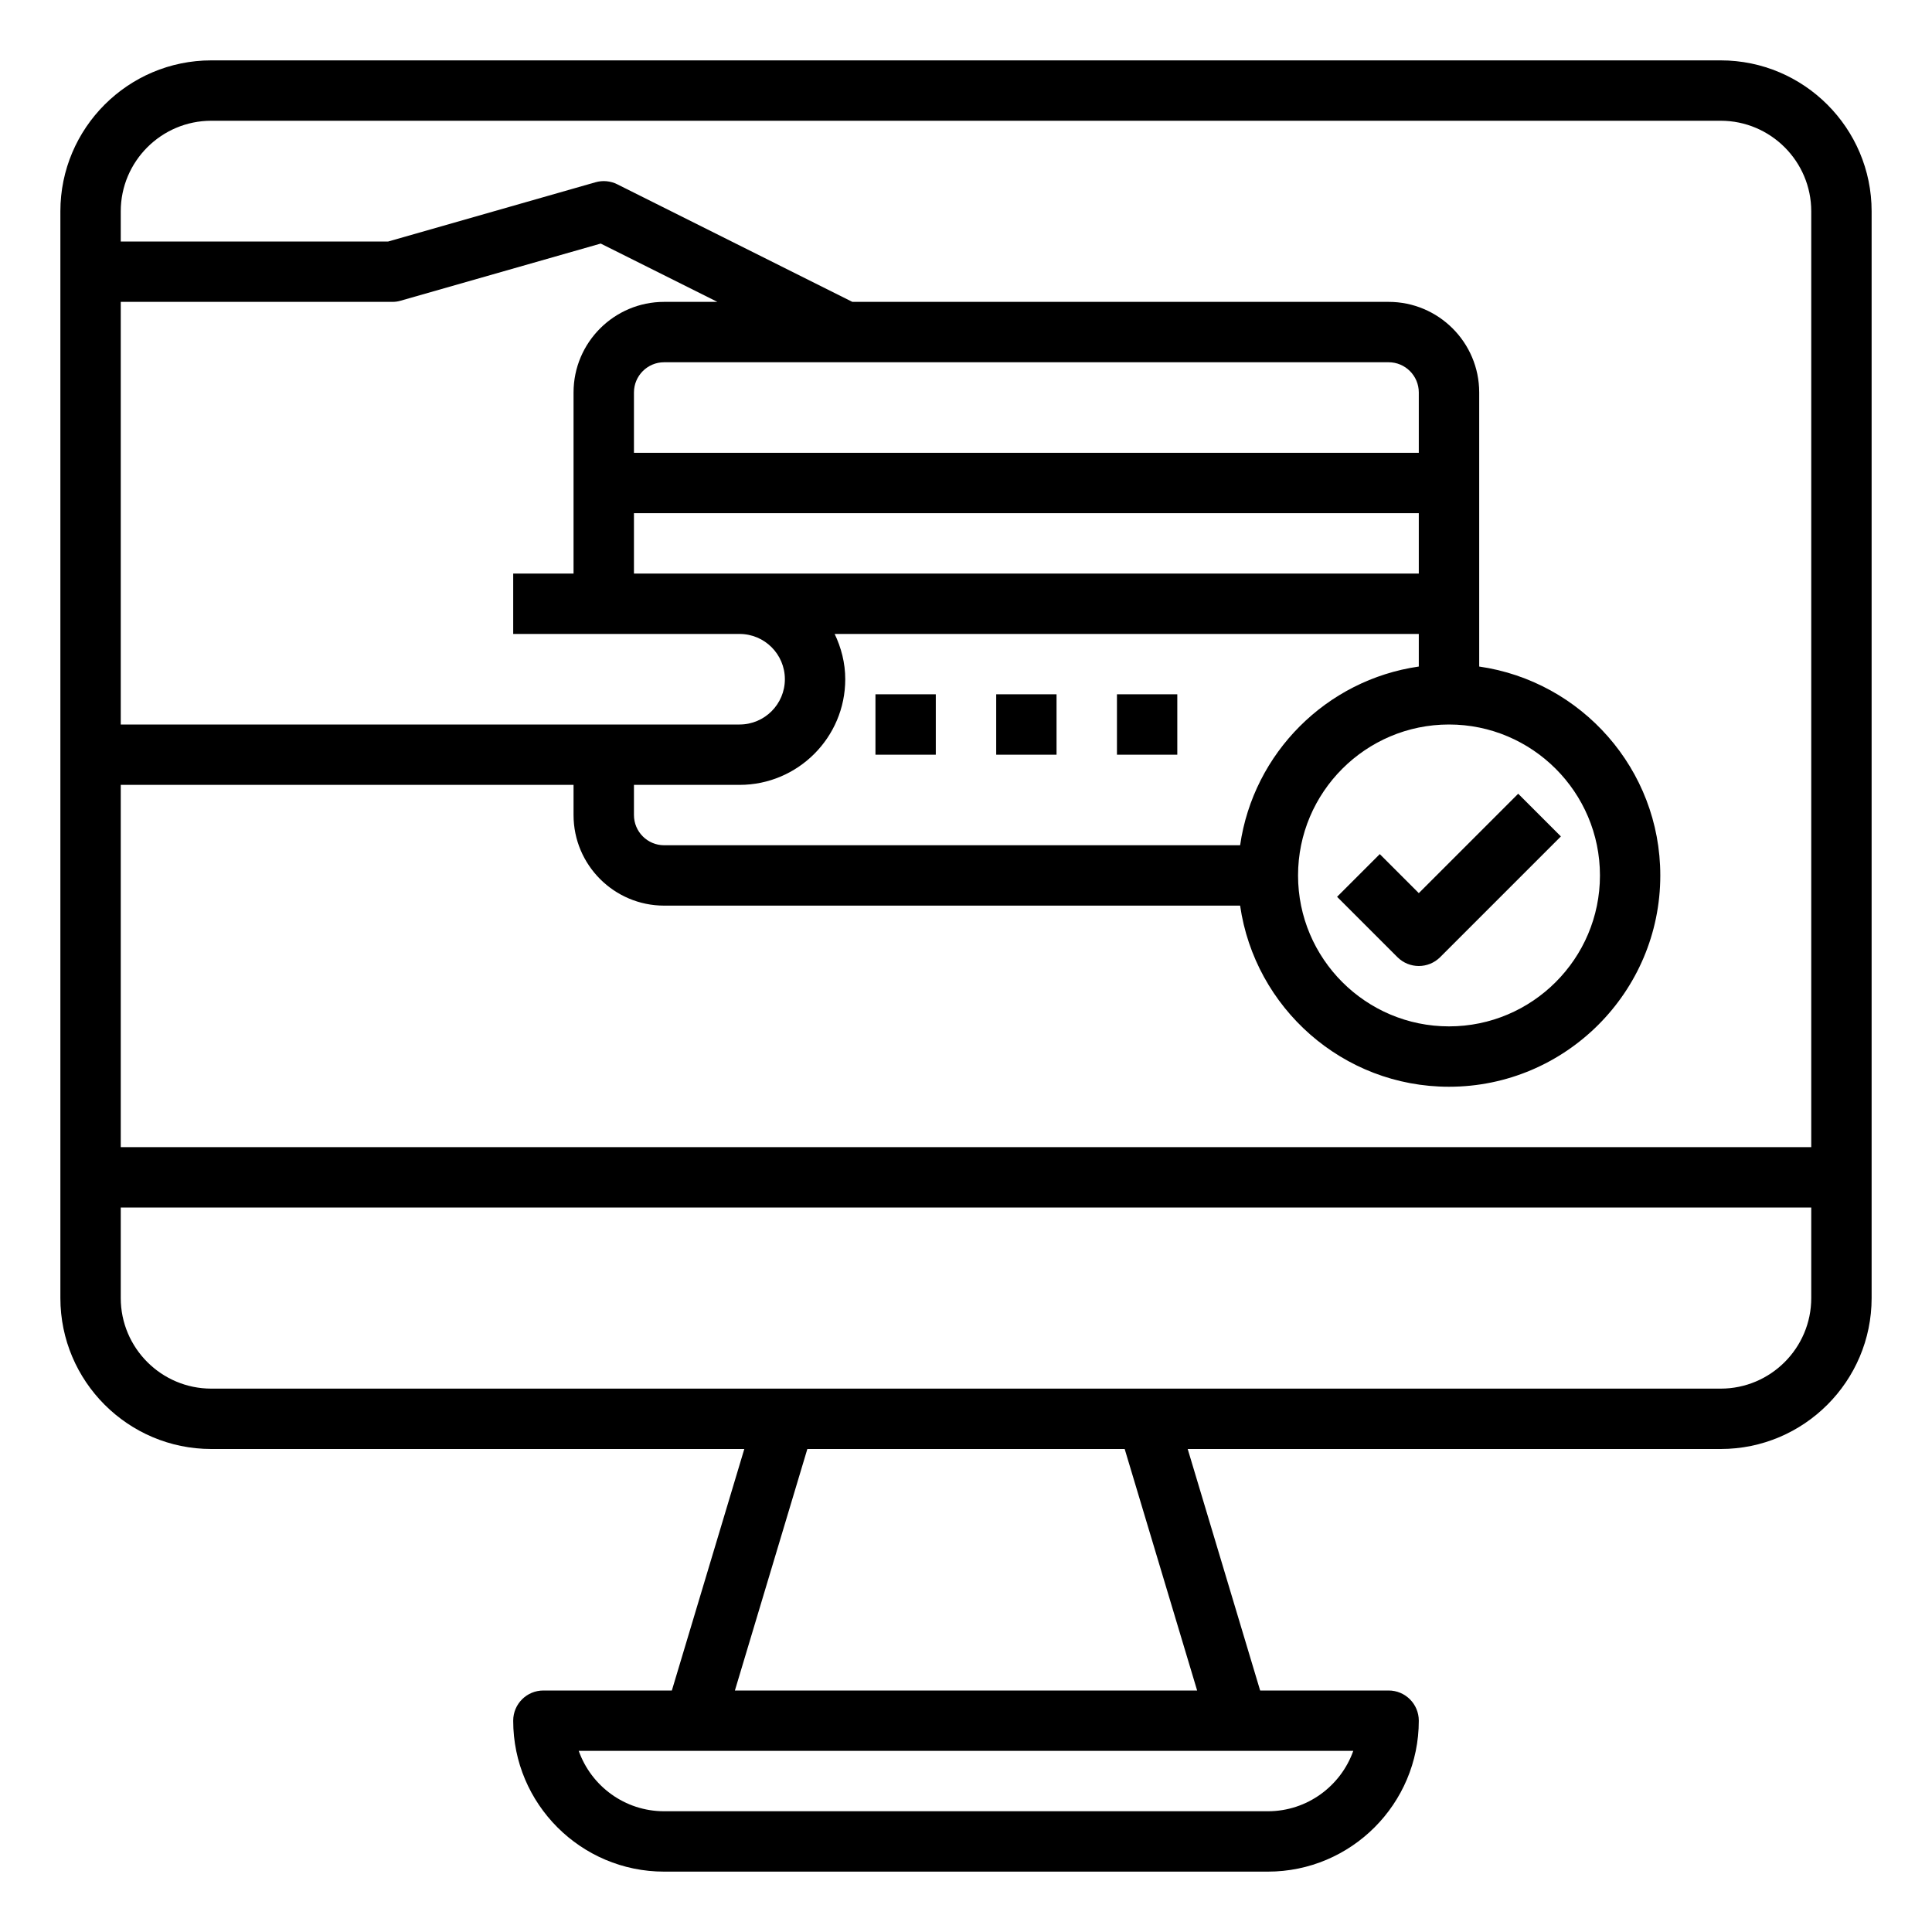
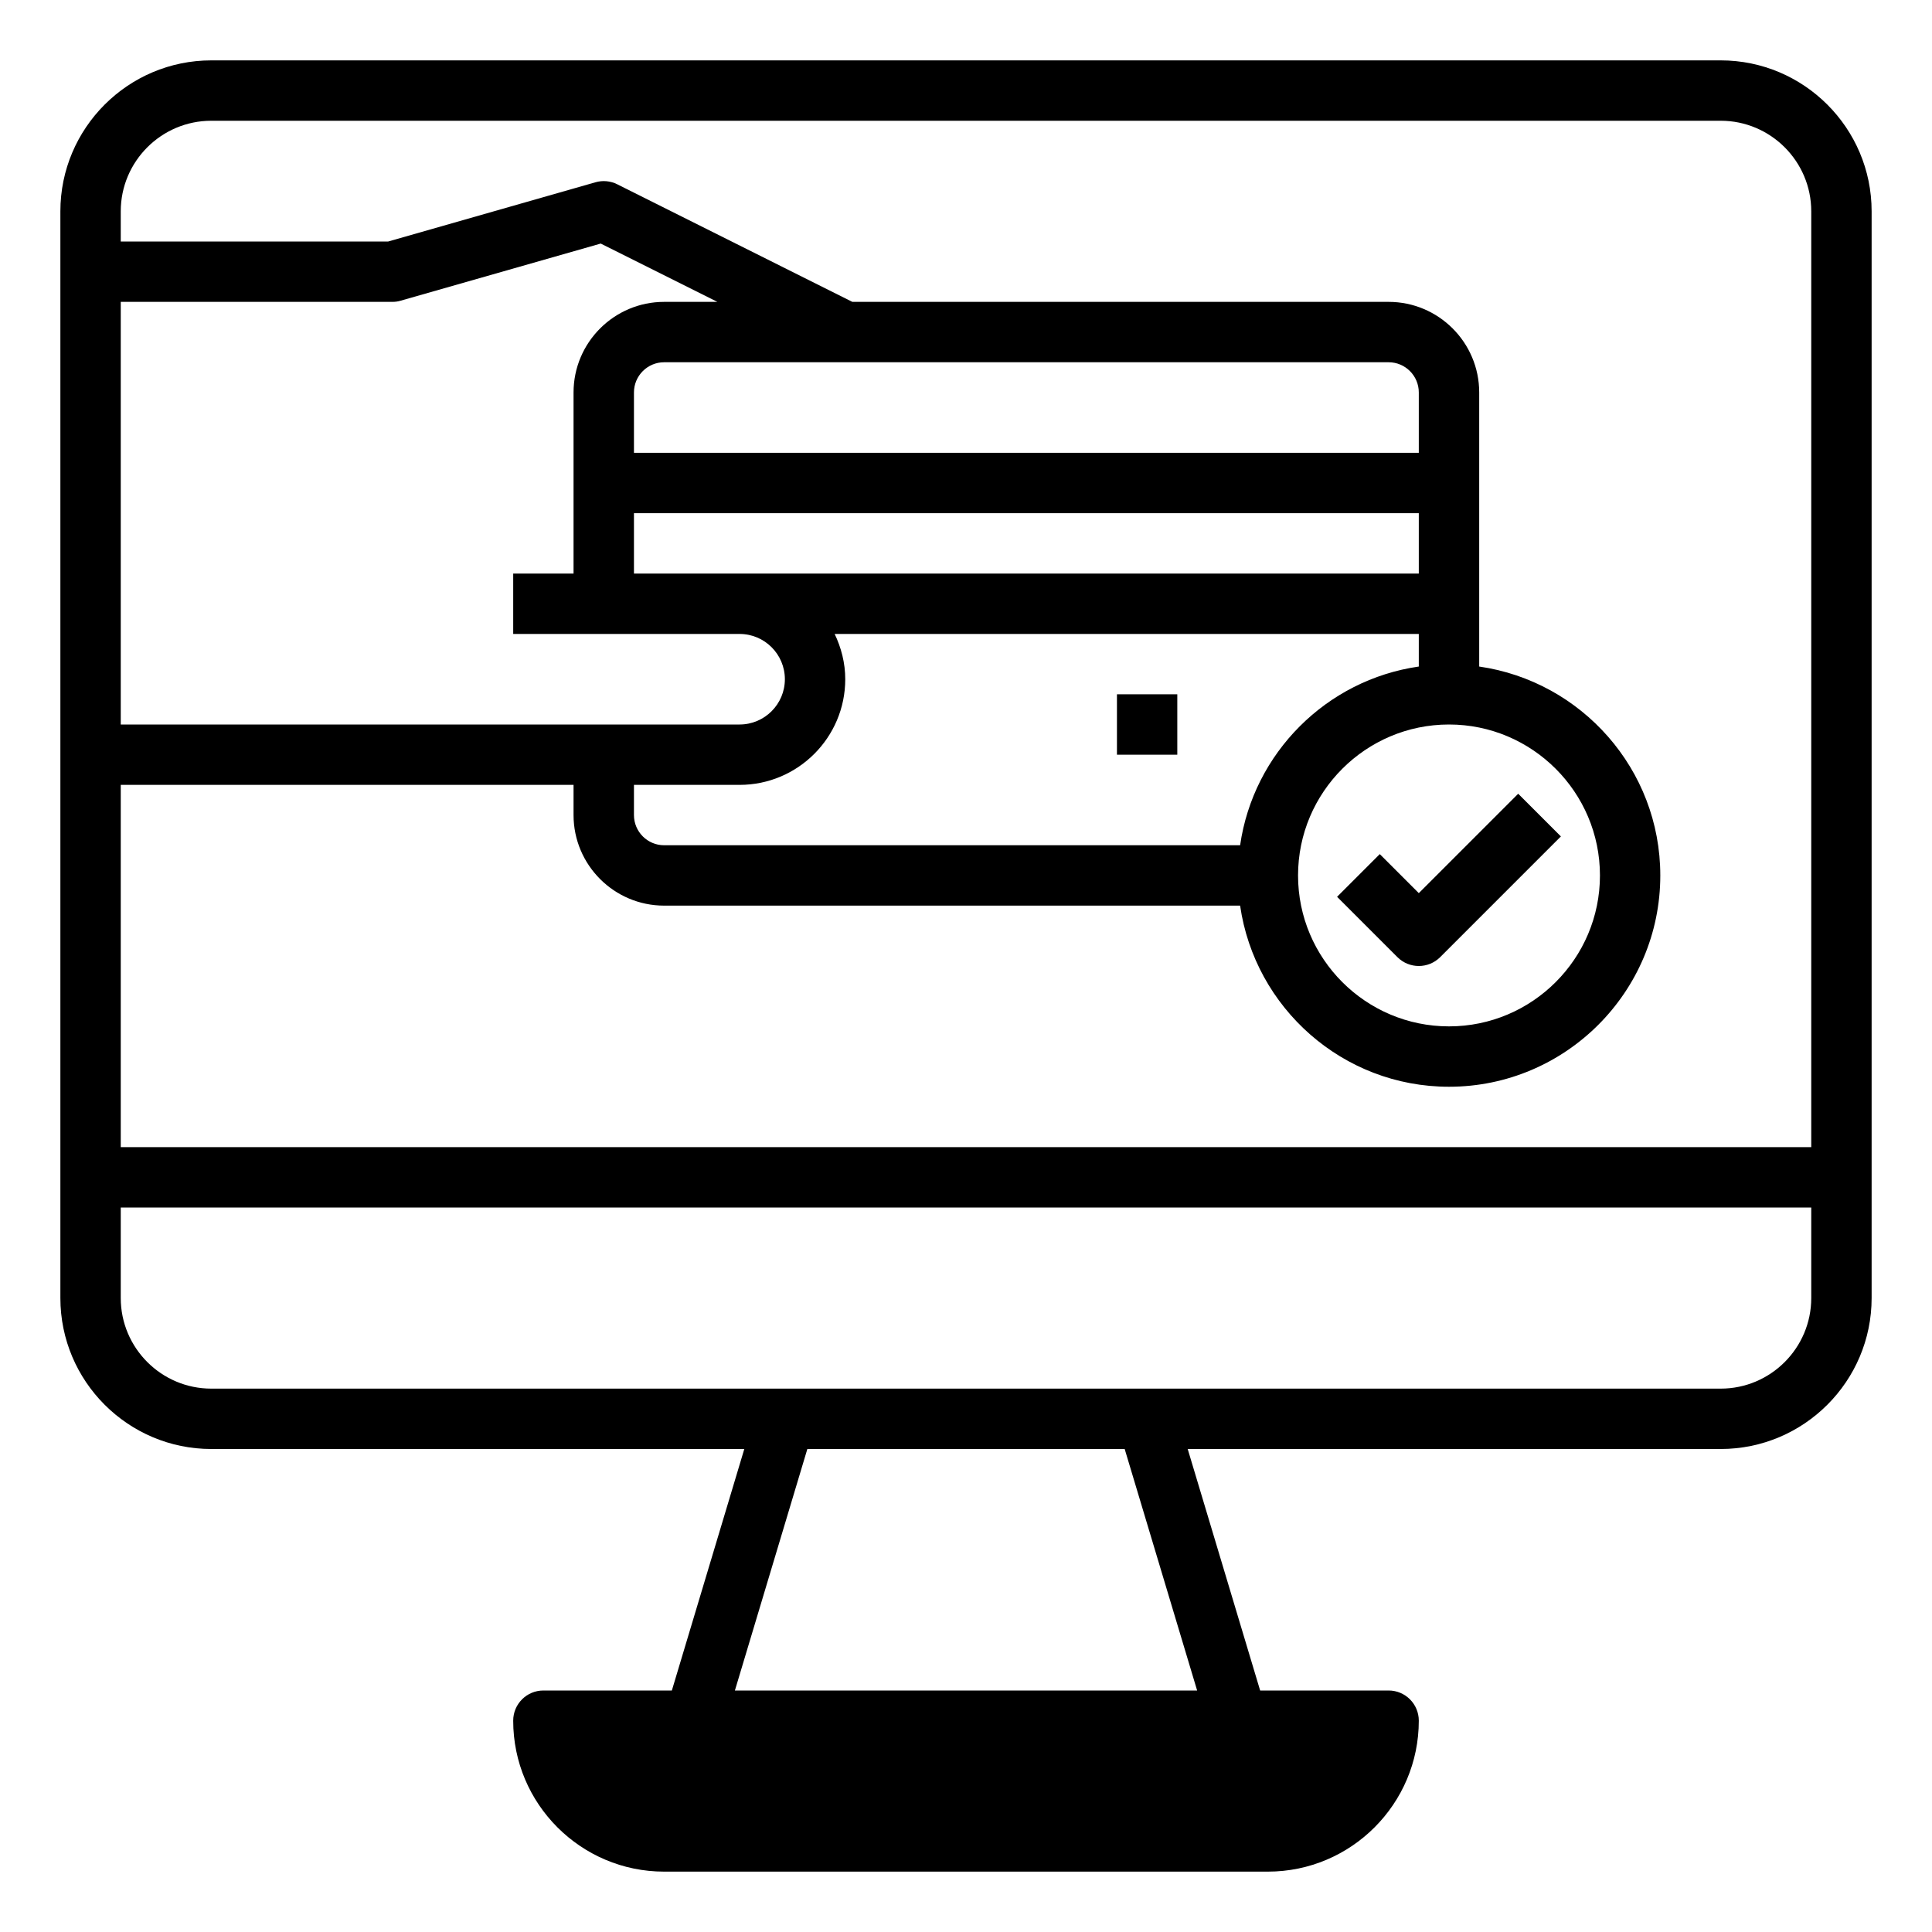
<svg xmlns="http://www.w3.org/2000/svg" width="60" height="60" viewBox="0 0 60 60" fill="none">
-   <path d="M53.438 1.875H6.562C3.978 1.875 1.875 3.978 1.875 6.562V40.312C1.875 42.897 3.978 45 6.562 45H23.115L20.865 52.5H16.875C16.357 52.5 15.938 52.92 15.938 53.438C15.938 56.022 18.04 58.125 20.625 58.125H39.375C41.96 58.125 44.062 56.022 44.062 53.438C44.062 52.92 43.643 52.5 43.125 52.5H39.135L36.885 45H53.438C56.022 45 58.125 42.897 58.125 40.312V6.562C58.125 3.978 56.022 1.875 53.438 1.875ZM6.562 3.75H53.438C54.988 3.75 56.25 5.012 56.25 6.562V35.625H3.75V24.375H17.812V25.312C17.812 26.863 19.074 28.125 20.625 28.125H38.513C38.97 31.3 41.701 33.75 45 33.75C48.618 33.75 51.562 30.806 51.562 27.188C51.562 23.888 49.112 21.157 45.938 20.7V12.188C45.938 10.637 44.676 9.375 43.125 9.375H26.471L19.169 5.723C18.959 5.619 18.718 5.595 18.492 5.661L12.056 7.5H3.75V6.562C3.75 5.012 5.012 3.75 6.562 3.75ZM38.513 26.25H20.625C20.108 26.25 19.688 25.829 19.688 25.312V24.375H22.969C24.778 24.375 26.25 22.903 26.25 21.094C26.25 20.588 26.125 20.115 25.921 19.688H44.062V20.7C41.195 21.113 38.926 23.382 38.513 26.25ZM19.688 15.938H44.062V17.812H19.688V15.938ZM45 22.5C47.585 22.5 49.688 24.603 49.688 27.188C49.688 29.772 47.585 31.875 45 31.875C42.415 31.875 40.312 29.772 40.312 27.188C40.312 24.603 42.415 22.5 45 22.5ZM44.062 14.062H19.688V12.188C19.688 11.671 20.108 11.25 20.625 11.25H43.125C43.642 11.25 44.062 11.671 44.062 12.188V14.062ZM20.625 9.375C19.074 9.375 17.812 10.637 17.812 12.188V17.812H15.938V19.688H18.75H22.969C23.744 19.688 24.375 20.318 24.375 21.094C24.375 21.869 23.744 22.5 22.969 22.5H3.75V9.375H12.188C12.275 9.375 12.362 9.363 12.444 9.338L18.656 7.564L22.279 9.375H20.625ZM39.375 56.25H20.625C19.402 56.25 18.36 55.466 17.973 54.375H42.027C41.64 55.466 40.597 56.25 39.375 56.25ZM37.178 52.5H22.823L25.073 45H34.928L37.178 52.5ZM53.438 43.125H6.562C5.012 43.125 3.75 41.863 3.75 40.312V37.5H56.25V40.312C56.25 41.863 54.988 43.125 53.438 43.125Z" fill="black" />
+   <path d="M53.438 1.875H6.562C3.978 1.875 1.875 3.978 1.875 6.562V40.312C1.875 42.897 3.978 45 6.562 45H23.115L20.865 52.5H16.875C16.357 52.5 15.938 52.92 15.938 53.438C15.938 56.022 18.04 58.125 20.625 58.125H39.375C41.96 58.125 44.062 56.022 44.062 53.438C44.062 52.92 43.643 52.5 43.125 52.5H39.135L36.885 45H53.438C56.022 45 58.125 42.897 58.125 40.312V6.562C58.125 3.978 56.022 1.875 53.438 1.875ZM6.562 3.75H53.438C54.988 3.75 56.25 5.012 56.25 6.562V35.625H3.75V24.375H17.812V25.312C17.812 26.863 19.074 28.125 20.625 28.125H38.513C38.97 31.3 41.701 33.75 45 33.75C48.618 33.75 51.562 30.806 51.562 27.188C51.562 23.888 49.112 21.157 45.938 20.7V12.188C45.938 10.637 44.676 9.375 43.125 9.375H26.471L19.169 5.723C18.959 5.619 18.718 5.595 18.492 5.661L12.056 7.5H3.75V6.562C3.75 5.012 5.012 3.75 6.562 3.75ZM38.513 26.25H20.625C20.108 26.25 19.688 25.829 19.688 25.312V24.375H22.969C24.778 24.375 26.25 22.903 26.25 21.094C26.25 20.588 26.125 20.115 25.921 19.688H44.062V20.7C41.195 21.113 38.926 23.382 38.513 26.25ZM19.688 15.938H44.062V17.812H19.688V15.938ZM45 22.5C47.585 22.5 49.688 24.603 49.688 27.188C49.688 29.772 47.585 31.875 45 31.875C42.415 31.875 40.312 29.772 40.312 27.188C40.312 24.603 42.415 22.5 45 22.5ZM44.062 14.062H19.688V12.188C19.688 11.671 20.108 11.25 20.625 11.25H43.125C43.642 11.25 44.062 11.671 44.062 12.188V14.062ZM20.625 9.375C19.074 9.375 17.812 10.637 17.812 12.188V17.812H15.938V19.688H18.75H22.969C23.744 19.688 24.375 20.318 24.375 21.094C24.375 21.869 23.744 22.5 22.969 22.5H3.75V9.375H12.188C12.275 9.375 12.362 9.363 12.444 9.338L18.656 7.564L22.279 9.375H20.625ZM39.375 56.25H20.625H42.027C41.64 55.466 40.597 56.25 39.375 56.25ZM37.178 52.5H22.823L25.073 45H34.928L37.178 52.5ZM53.438 43.125H6.562C5.012 43.125 3.75 41.863 3.75 40.312V37.5H56.25V40.312C56.25 41.863 54.988 43.125 53.438 43.125Z" fill="black" />
  <path d="M44.062 30C44.302 30 44.542 29.908 44.725 29.726L48.475 25.976L47.149 24.65L44.062 27.737L42.85 26.525L41.524 27.851L43.399 29.726C43.582 29.908 43.822 30 44.062 30Z" fill="black" />
-   <path d="M27.188 21.562H29.062V23.438H27.188V21.562Z" fill="black" />
-   <path d="M30.938 21.562H32.812V23.438H30.938V21.562Z" fill="black" />
  <path d="M34.688 21.562H36.562V23.438H34.688V21.562Z" fill="black" />
</svg>